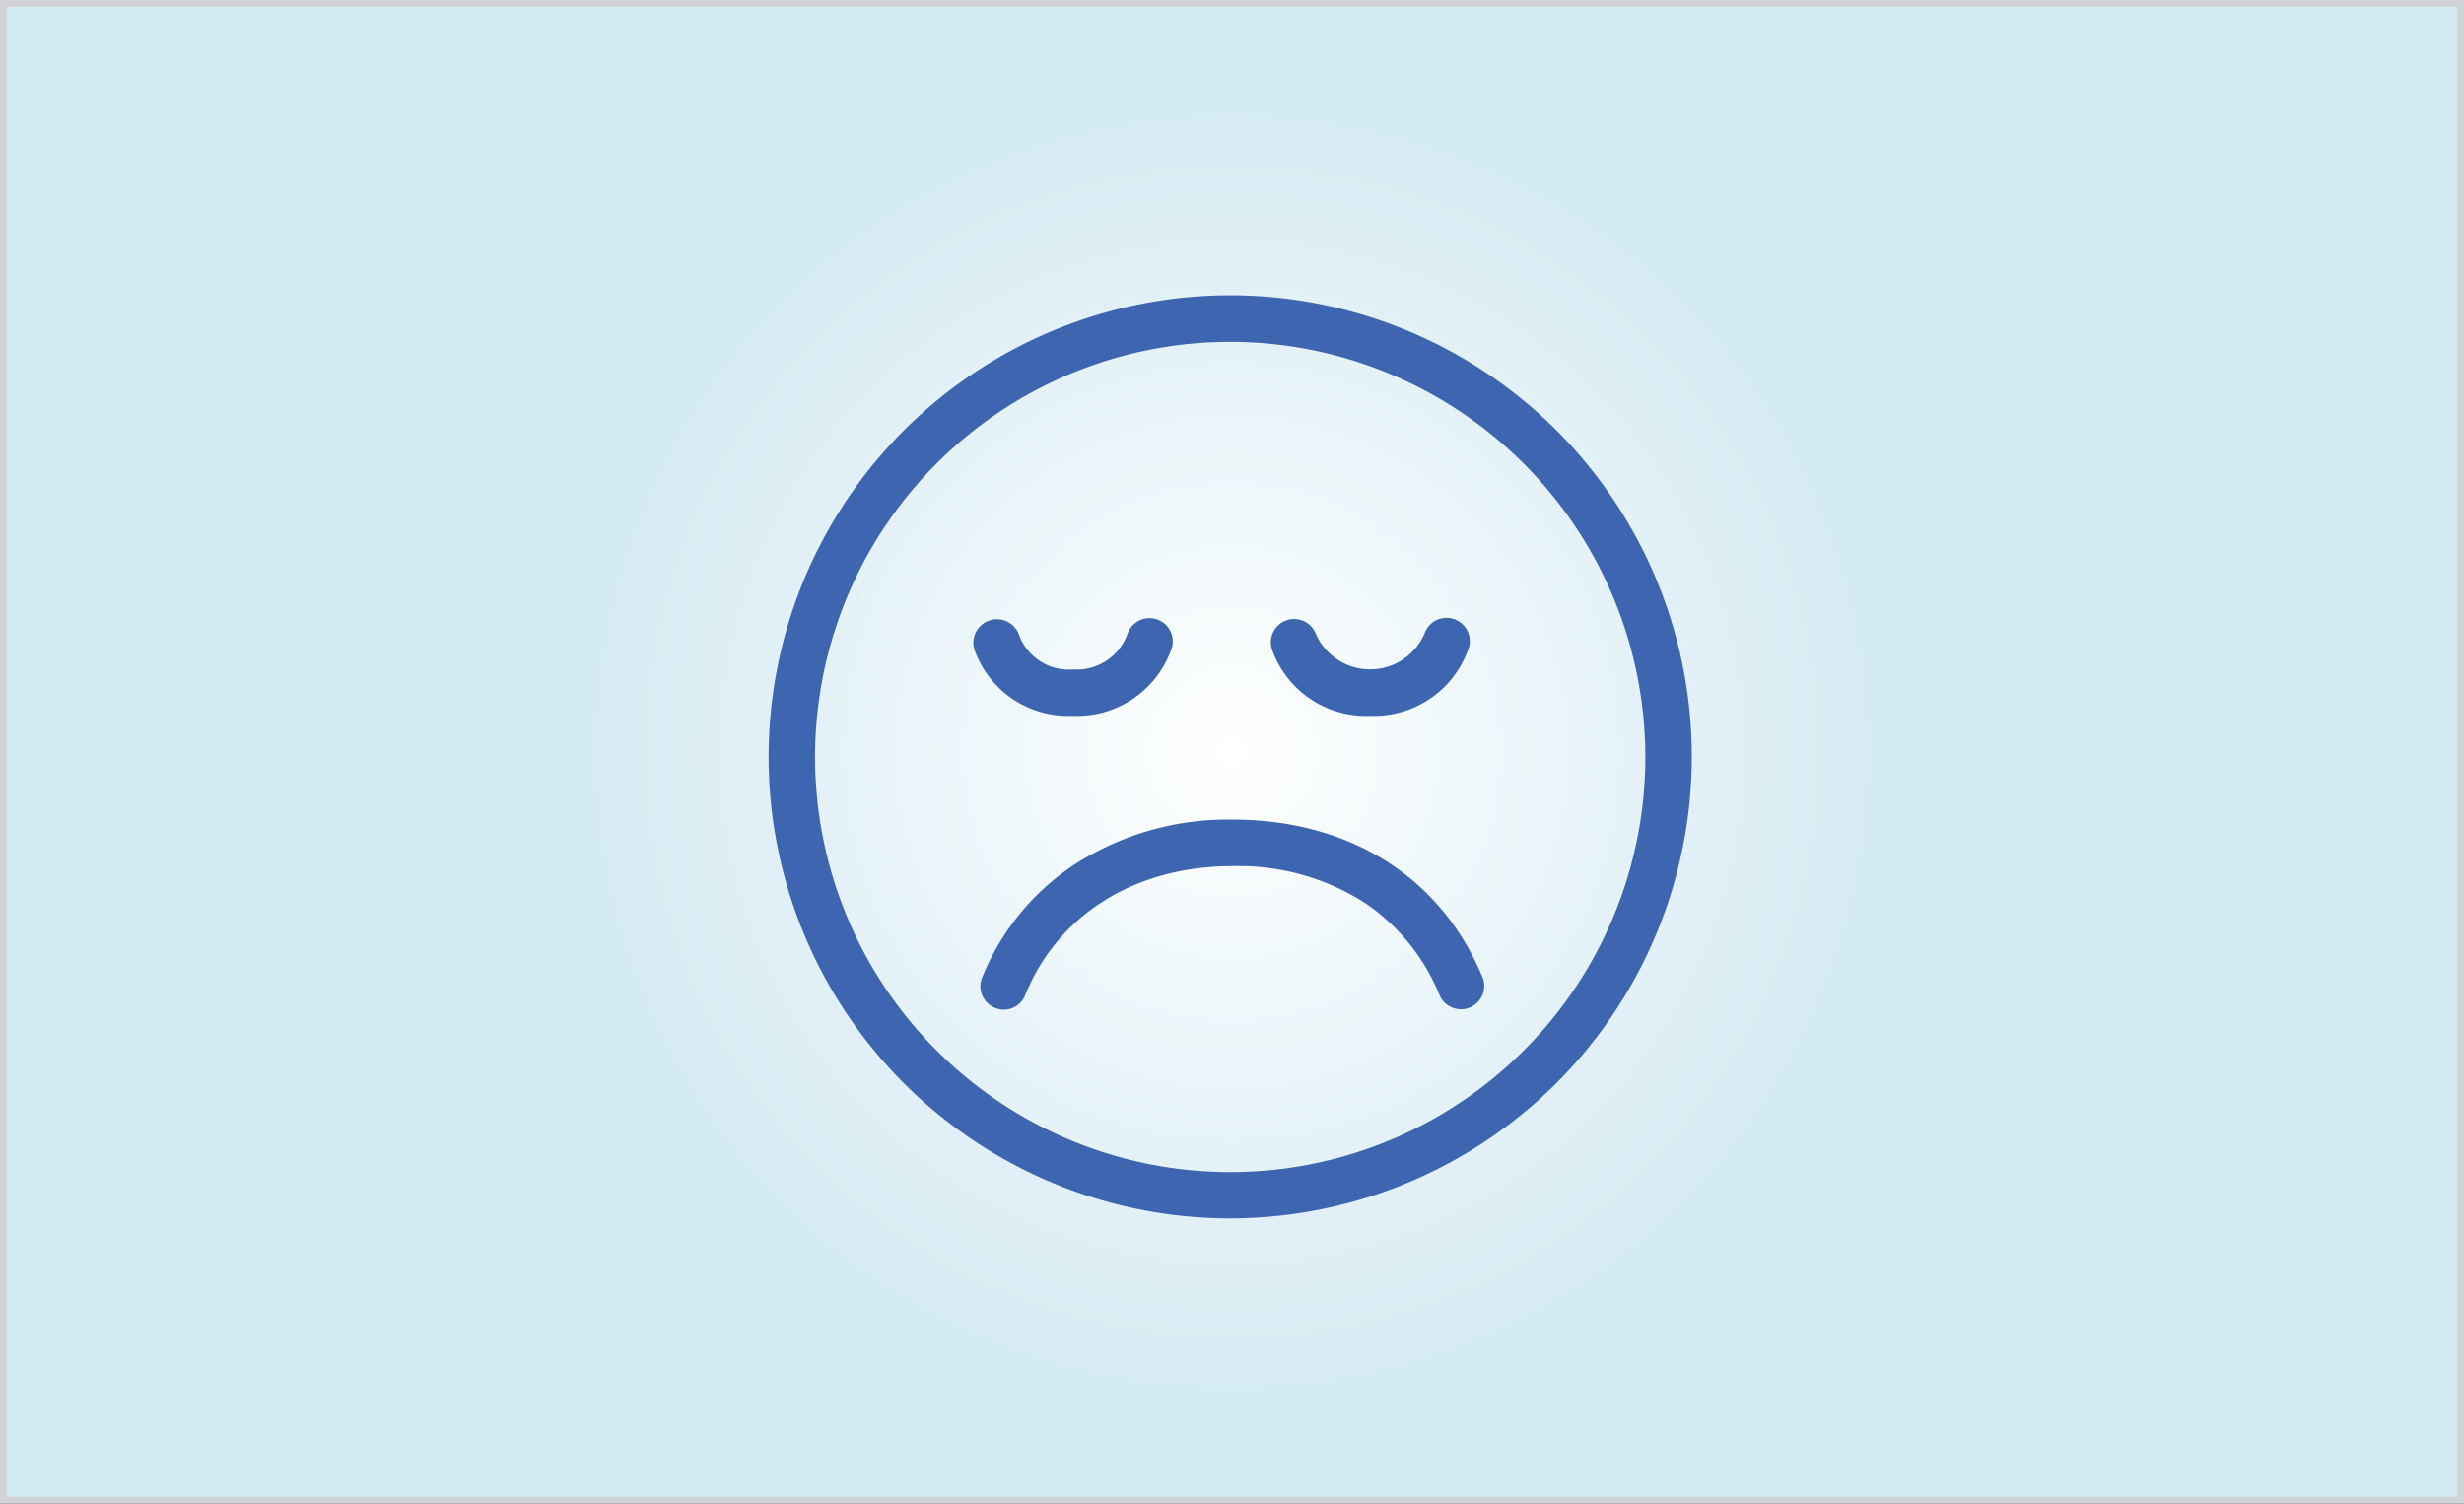
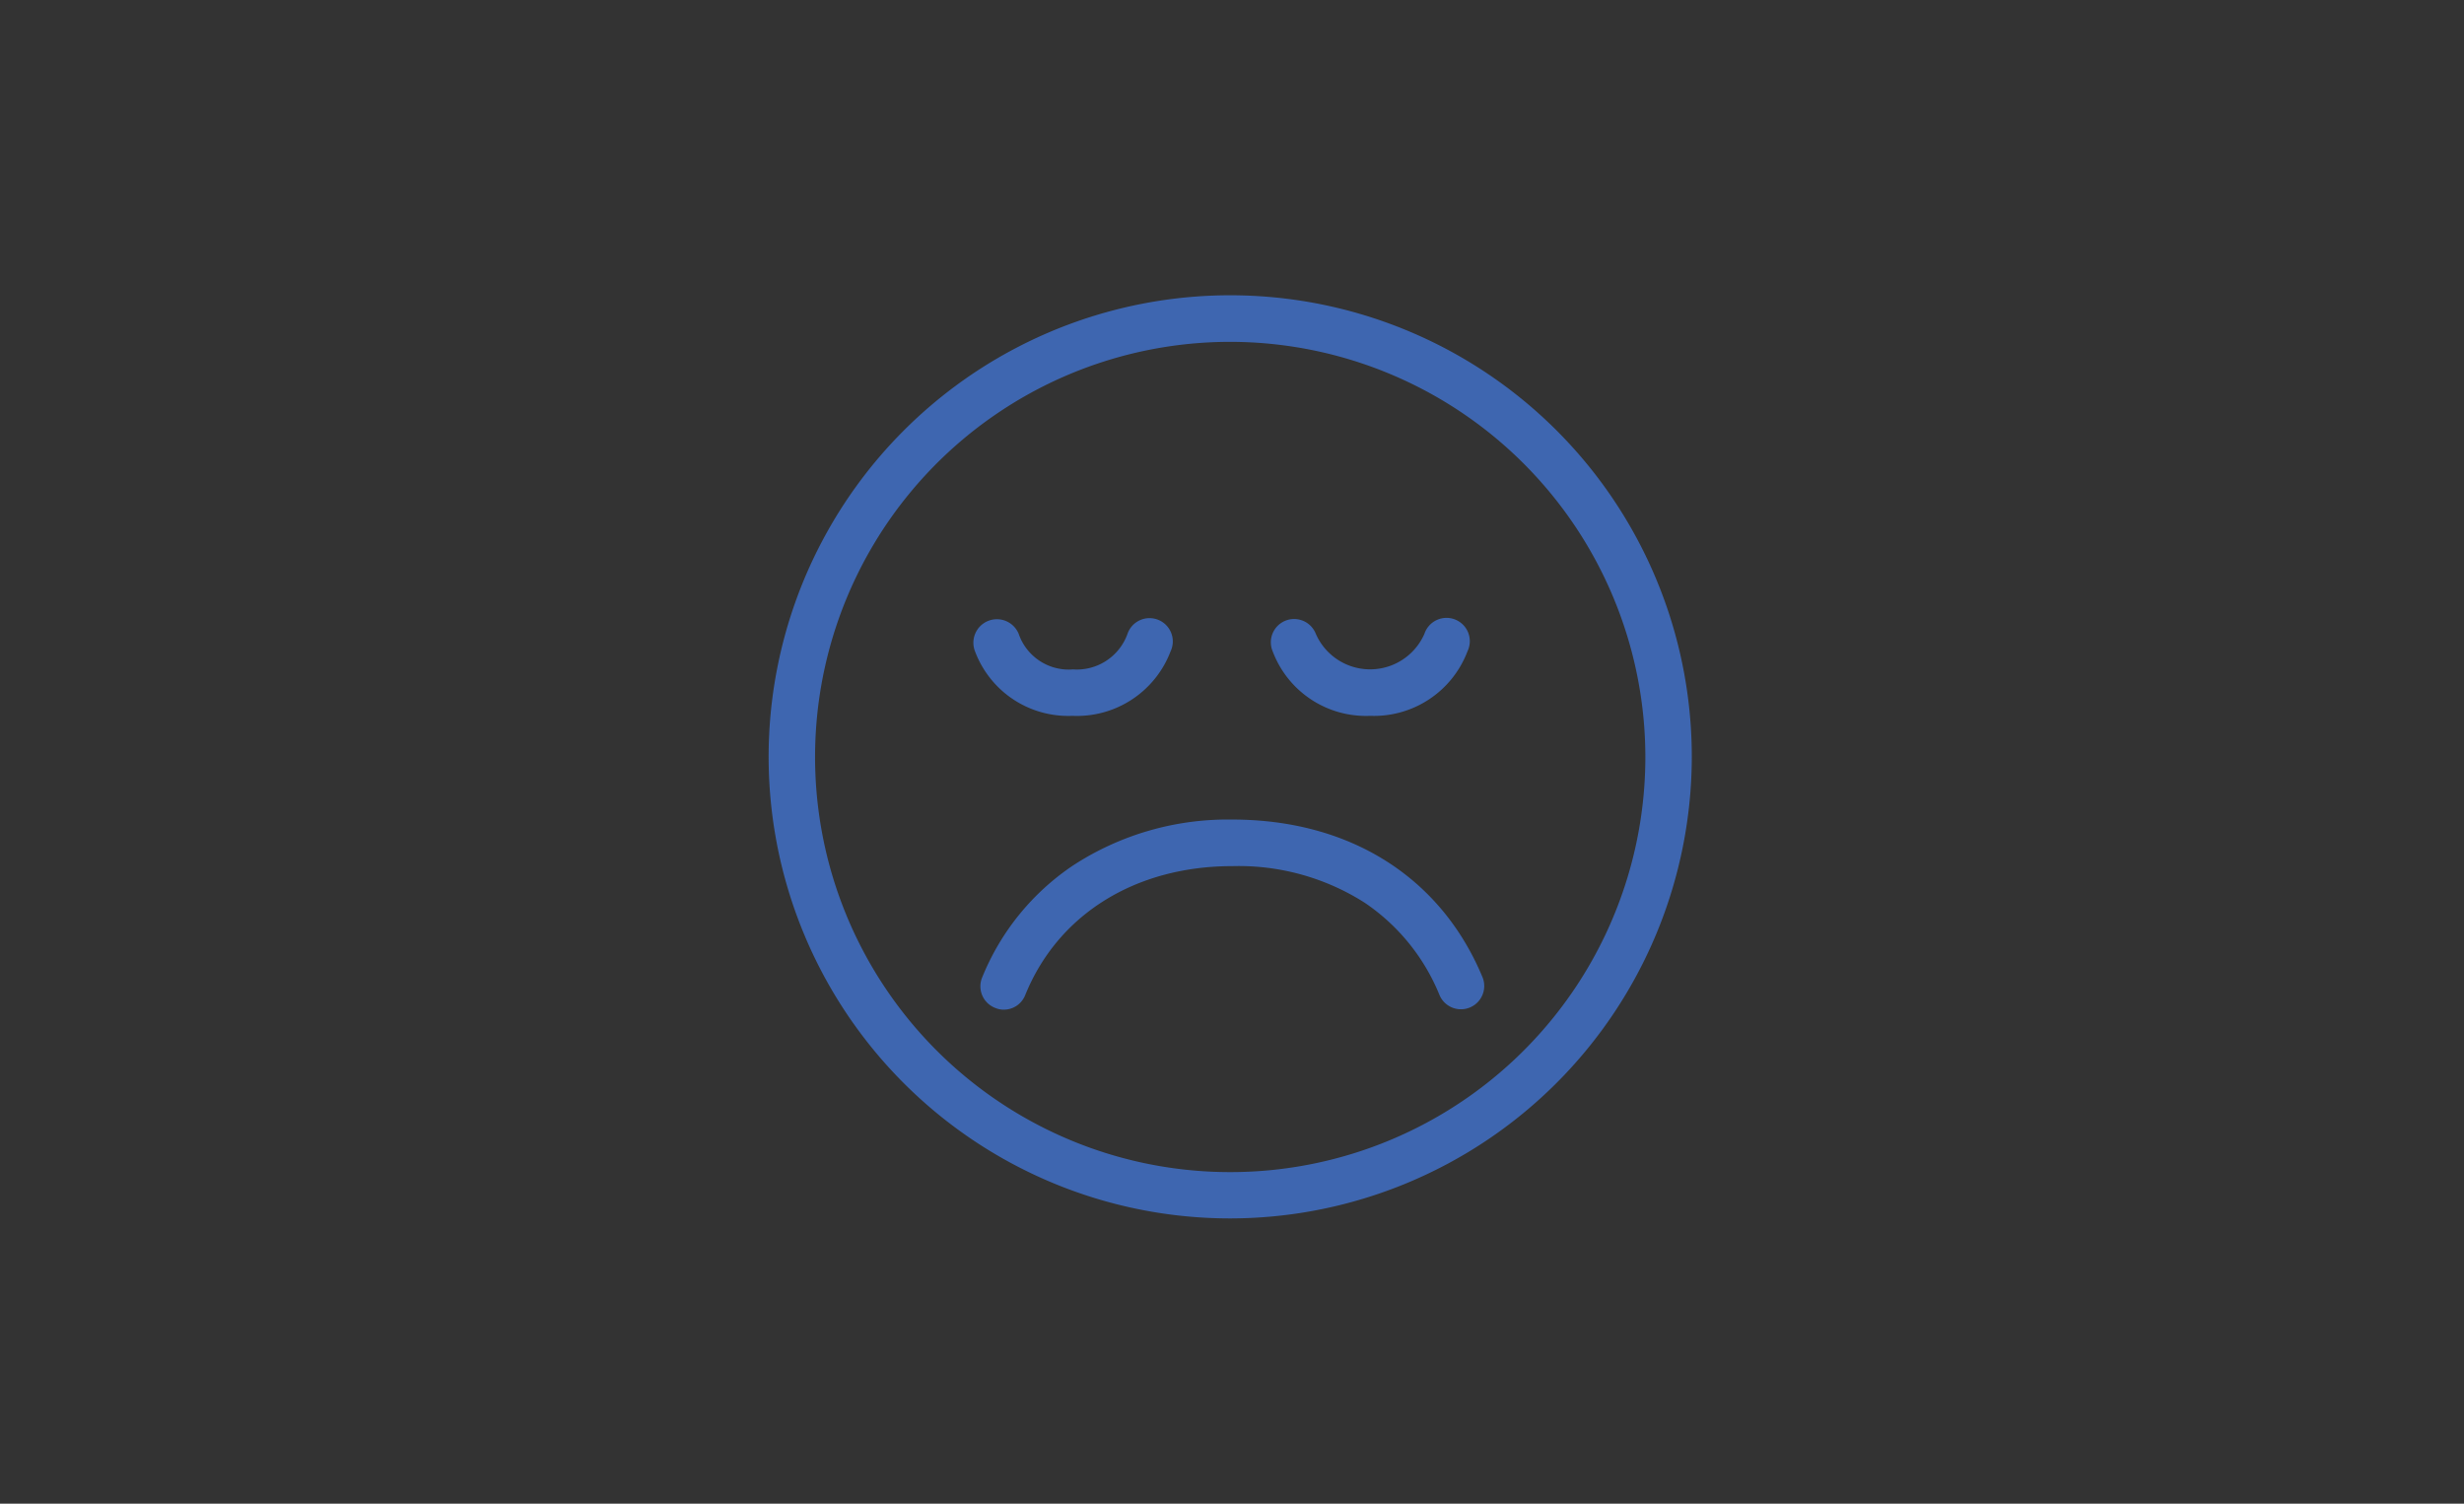
<svg xmlns="http://www.w3.org/2000/svg" viewBox="0 0 186.25 113.66">
  <rect x="0" y="0" width="186.25" height="113.66" fill="#333333" stroke="none" />
  <defs>
    <style>.cls-1{stroke:#d1d3d4;stroke-miterlimit:10;stroke-width:0.5px;fill:url(#radial-gradient);}.cls-2{fill:#3e66b0;}</style>
    <radialGradient id="radial-gradient" cx="93.12" cy="56.83" r="76.9" gradientUnits="userSpaceOnUse">
      <stop offset="0" stop-color="#fff" />
      <stop offset="0.69" stop-color="#d1e9f1" />
    </radialGradient>
  </defs>
  <title>SERV4Asset 7</title>
  <g id="Layer_2" data-name="Layer 2">
    <g id="Layer_1-2" data-name="Layer 1">
-       <rect class="cls-1" x="0.25" y="0.25" width="185.75" height="113.16" />
      <path class="cls-2" d="M93,92.1a34.89,34.89,0,1,1,34.88-34.89A34.93,34.93,0,0,1,93,92.1Zm0-66.26a31.38,31.38,0,1,0,31.37,31.37A31.41,31.41,0,0,0,93,25.84Z" />
      <path class="cls-2" d="M81.06,54.11a7.52,7.52,0,0,1-7.35-4.85A1.76,1.76,0,1,1,77,47.91a4,4,0,0,0,4.11,2.69,4.07,4.07,0,0,0,4.11-2.67,1.76,1.76,0,1,1,3.26,1.31A7.57,7.57,0,0,1,81.06,54.11Z" />
      <path class="cls-2" d="M75.88,76.32a1.64,1.64,0,0,1-.65-.13,1.75,1.75,0,0,1-1-2.28,18.59,18.59,0,0,1,6.91-8.51,21.41,21.41,0,0,1,12-3.45c8.89,0,15.78,4.35,18.93,11.94a1.76,1.76,0,0,1-3.25,1.35,15.42,15.42,0,0,0-5.66-7,17.72,17.72,0,0,0-10-2.77c-7.34,0-13.2,3.65-15.67,9.76A1.74,1.74,0,0,1,75.88,76.32Z" />
      <path class="cls-2" d="M103.57,54.11a7.53,7.53,0,0,1-7.36-4.85,1.76,1.76,0,1,1,3.25-1.35,4.48,4.48,0,0,0,8.21,0,1.76,1.76,0,1,1,3.26,1.31A7.56,7.56,0,0,1,103.57,54.11Z" />
    </g>
  </g>
</svg>